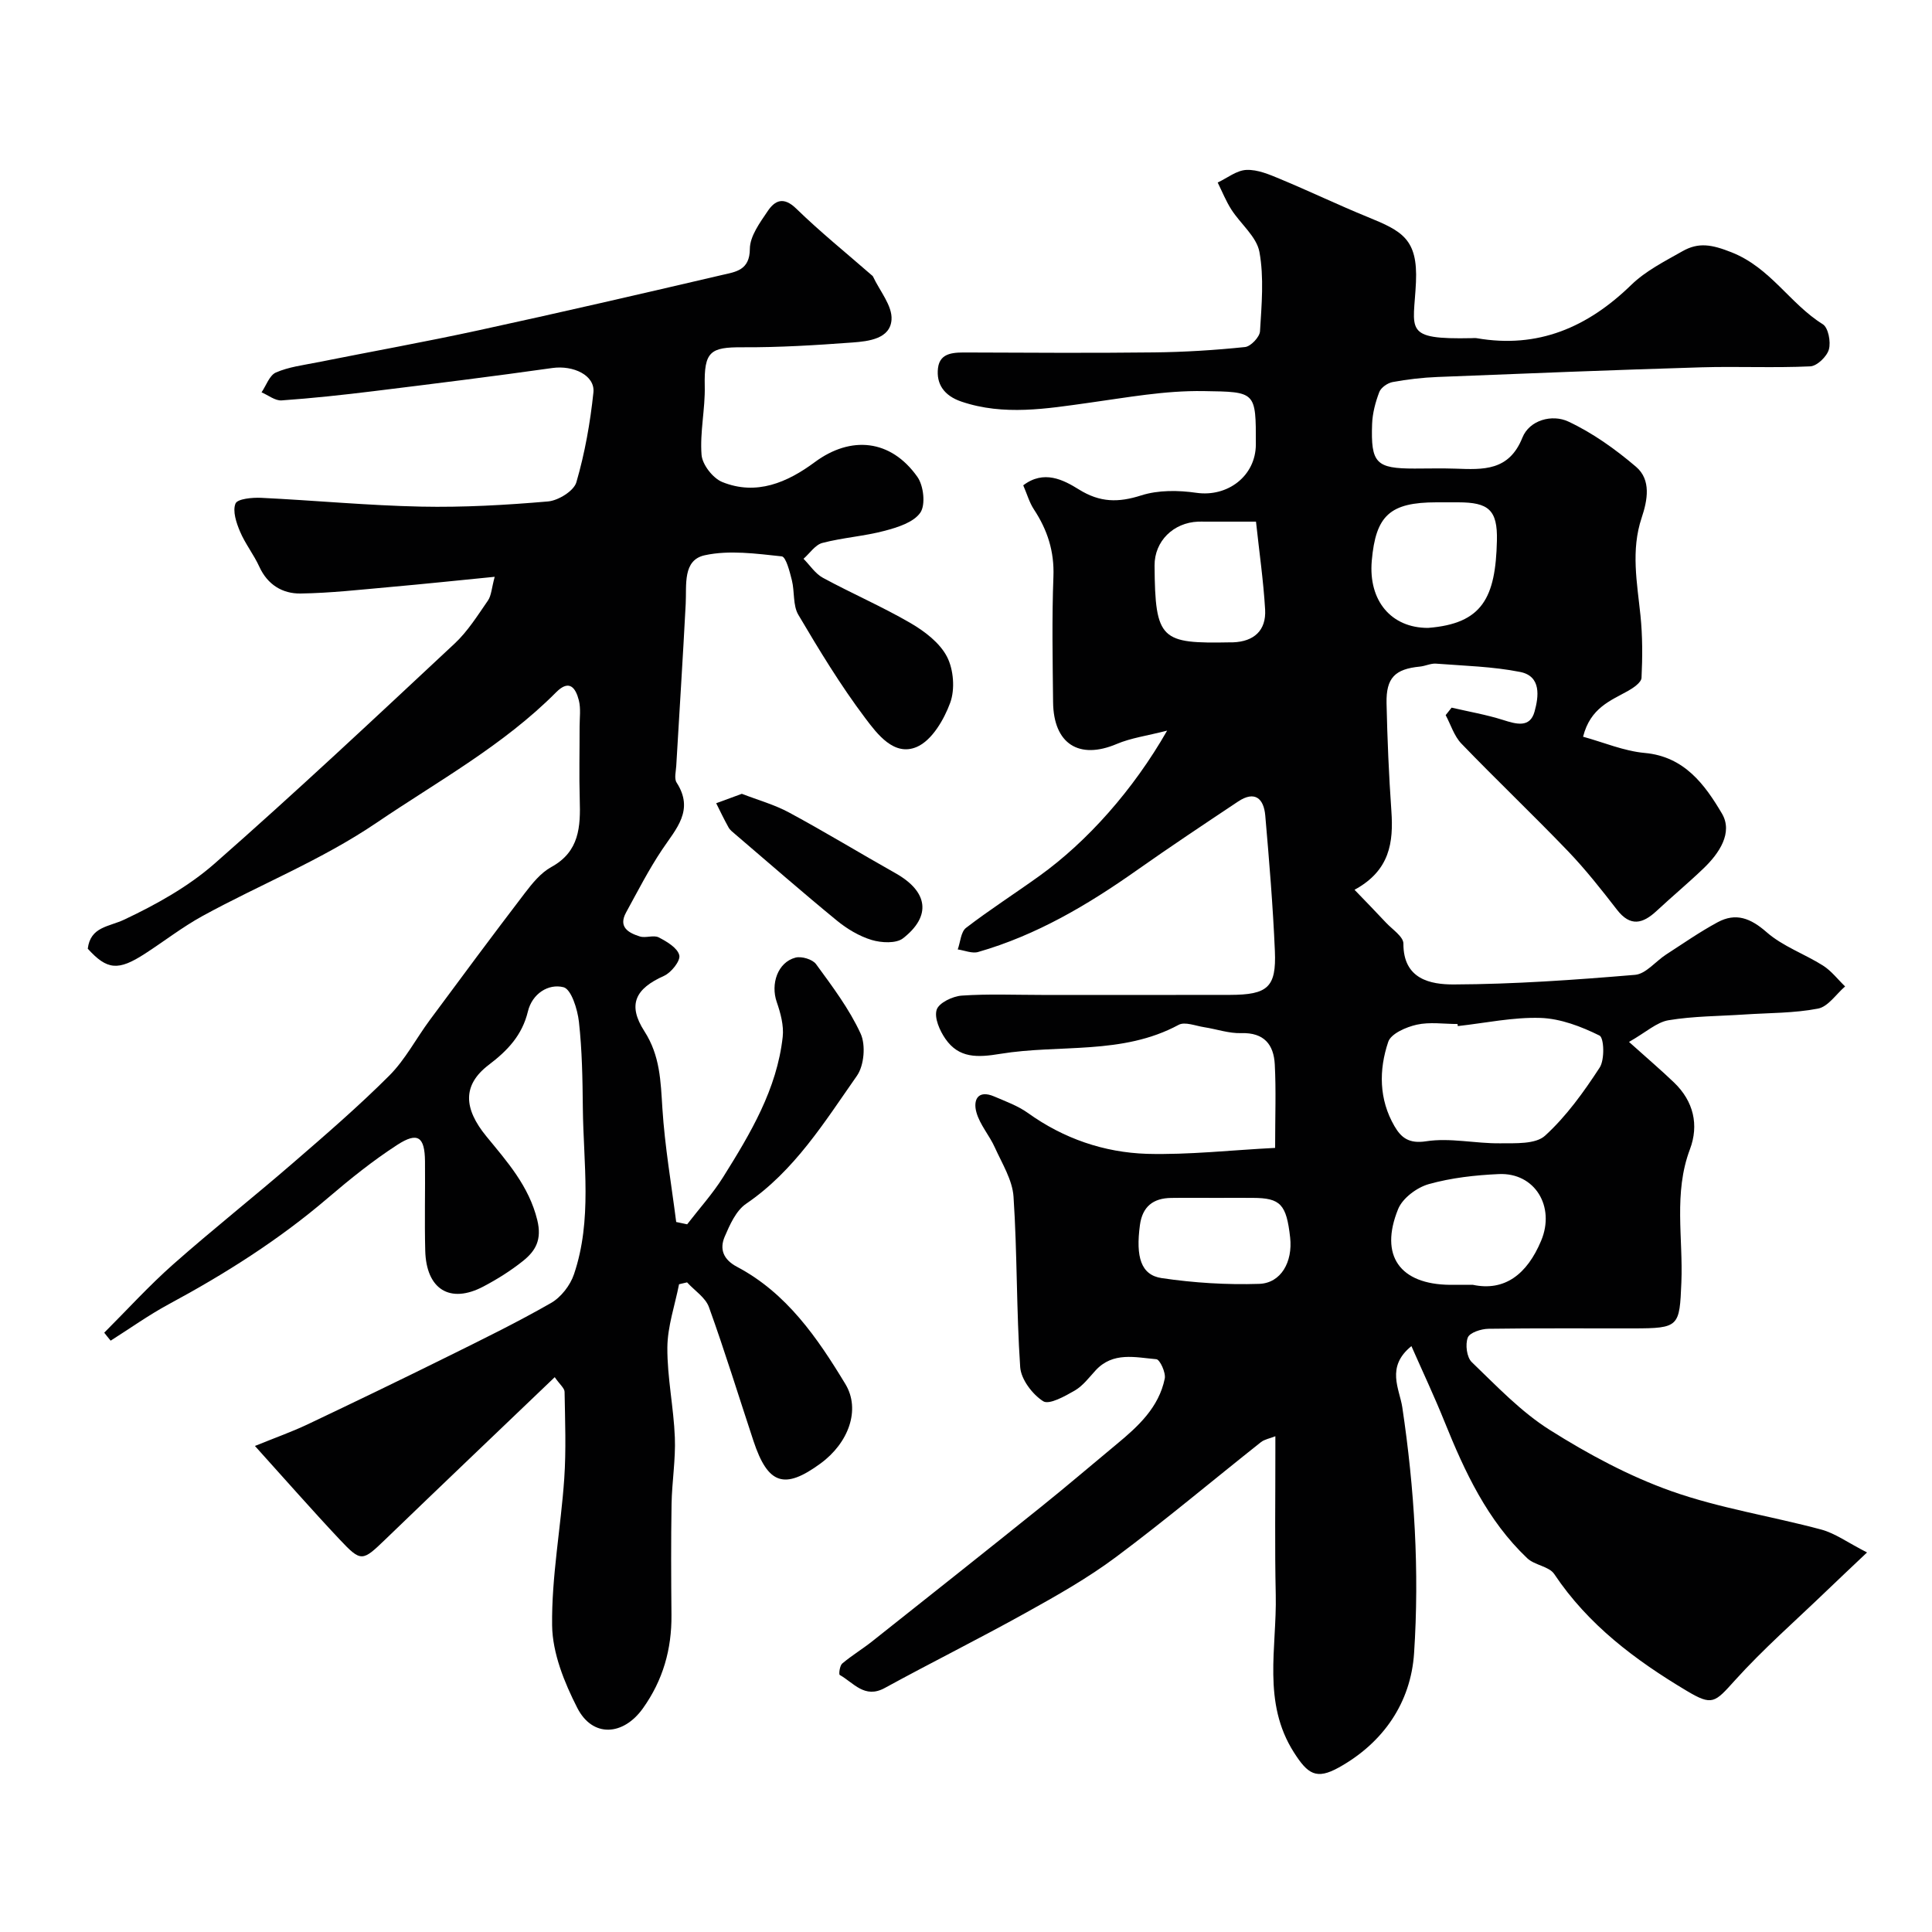
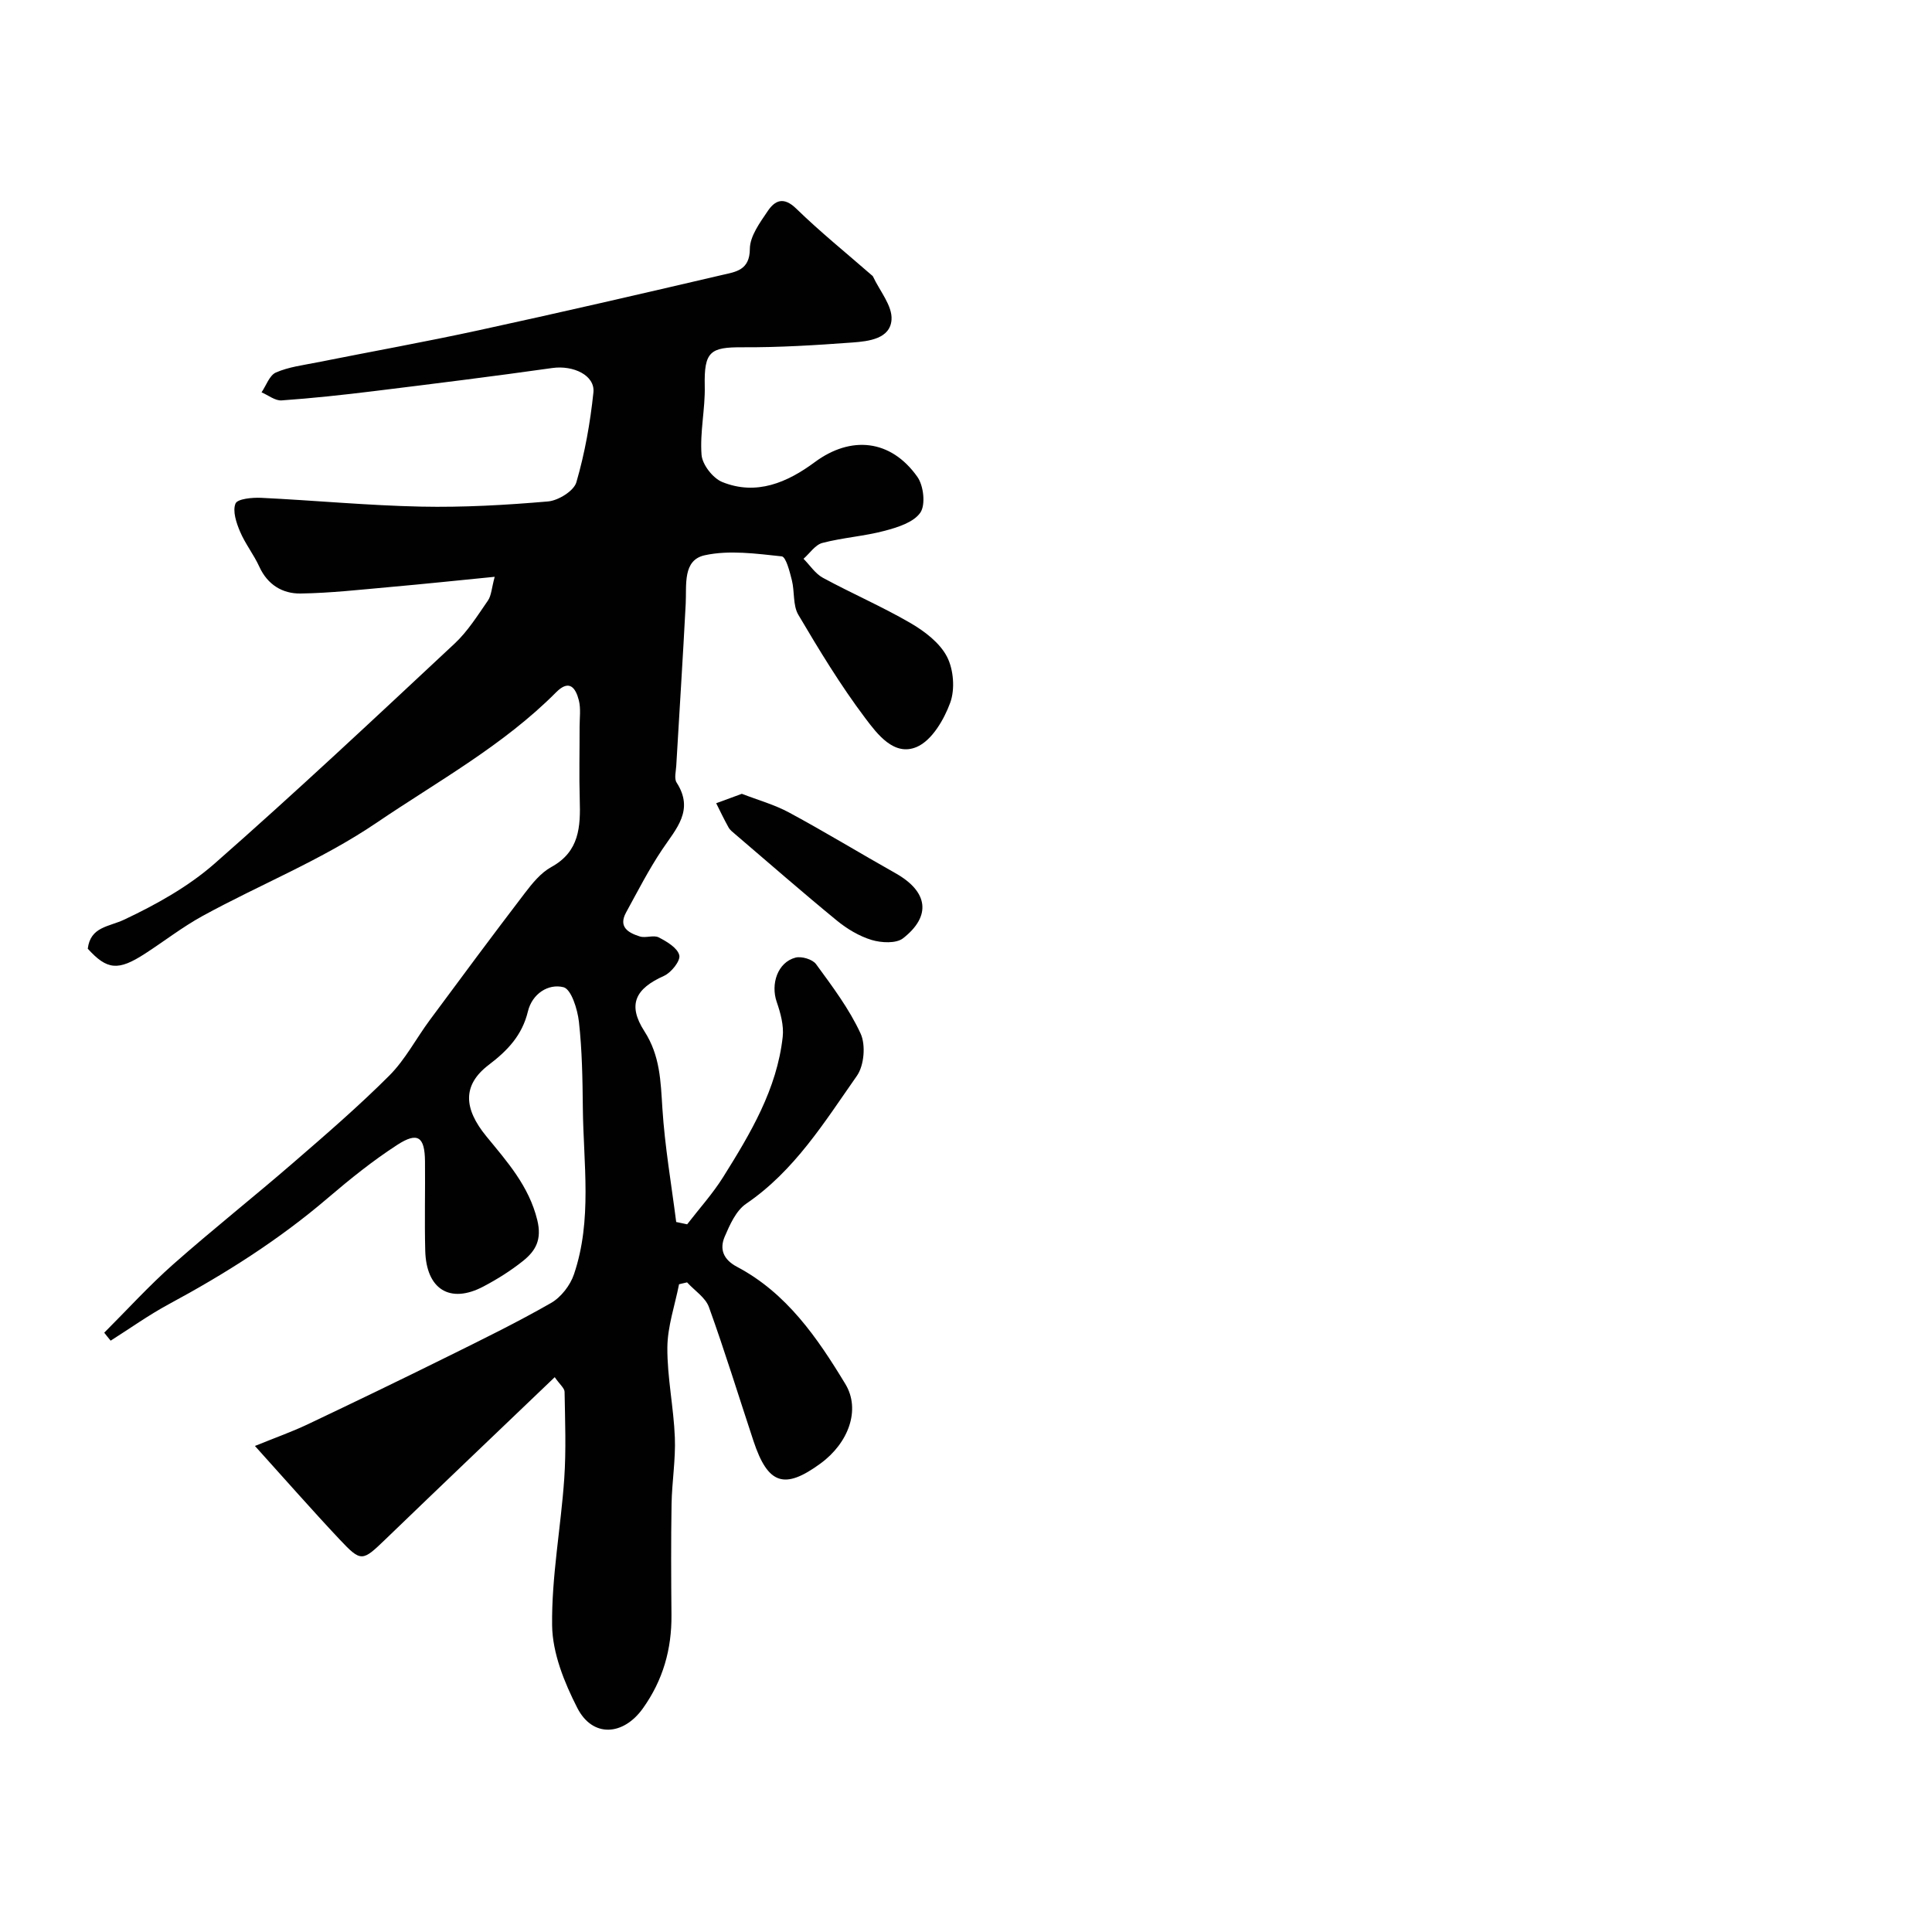
<svg xmlns="http://www.w3.org/2000/svg" enable-background="new 0 0 400 400" viewBox="0 0 400 400">
  <g fill="#010102">
-     <path d="m264 237.66c0-6.64.21-11.97-.07-17.27-.21-4.1-2.2-6.64-6.93-6.49-2.55.08-5.12-.83-7.69-1.23-1.77-.27-3.98-1.19-5.28-.49-11.69 6.31-24.65 3.99-36.95 6.01-4.73.78-8.55.93-11.35-3.12-1.18-1.7-2.34-4.35-1.8-6.02.46-1.43 3.31-2.79 5.19-2.92 5.49-.38 11.03-.14 16.55-.14 13 0 26 .02 39-.01 7.79-.02 9.6-1.57 9.28-9.07-.4-9.37-1.18-18.72-1.99-28.06-.31-3.55-2.17-5.21-5.63-2.9-7.02 4.68-14.06 9.36-20.95 14.22-10.18 7.18-20.81 13.47-32.87 16.93-1.25.36-2.81-.33-4.22-.53.55-1.52.64-3.63 1.71-4.46 4.91-3.77 10.15-7.13 15.19-10.75 9.95-7.15 19.46-17.85 26.45-30.09-4.21 1.08-7.49 1.51-10.43 2.76-7.8 3.31-13.09 0-13.18-8.67-.09-8.66-.26-17.34.07-25.99.2-5.22-1.24-9.65-4.03-13.89-.96-1.45-1.44-3.22-2.22-5 4.27-3.25 8.3-1.15 11.53.86 4.37 2.72 8.17 2.74 12.92 1.22 3.52-1.12 7.67-1.07 11.39-.53 6.47.93 12.3-3.47 12.32-10.02.02-11 .02-10.87-10.81-11.04-8.09-.13-15.91 1.34-23.87 2.44-8.51 1.18-17.5 2.72-26.27-.26-3.64-1.23-5.24-3.68-4.86-6.93.4-3.38 3.53-3.25 6.28-3.24 12.83.05 25.67.13 38.5-.02 6.27-.07 12.55-.46 18.79-1.11 1.18-.12 3.02-2.06 3.1-3.25.33-5.48.85-11.12-.12-16.44-.58-3.16-3.89-5.78-5.8-8.76-1.13-1.76-1.91-3.73-2.84-5.61 1.98-.93 3.93-2.53 5.95-2.61 2.3-.1 4.74.94 6.96 1.87 6.1 2.53 12.06 5.4 18.17 7.89 7.11 2.9 10.37 4.55 9.97 13.47-.45 10-2.84 11.9 11.59 11.6.33-.01.68-.05 1 .01 12.7 2.2 22.97-2.27 31.99-11.04 2.98-2.9 6.92-4.88 10.6-6.97 3.34-1.9 6.09-1.38 10.16.23 8.09 3.2 12.07 10.65 18.89 14.89 1.14.71 1.7 3.66 1.26 5.22-.41 1.47-2.46 3.44-3.86 3.5-7.51.35-15.05-.02-22.57.2-18.2.55-36.4 1.27-54.6 2-3.11.12-6.23.49-9.29 1.05-1.04.19-2.4 1.13-2.76 2.06-.8 2.1-1.41 4.39-1.49 6.62-.29 8.15.84 9.23 8.78 9.23 2.83 0 5.67-.08 8.5.02 5.7.2 11.06.53 13.84-6.43 1.47-3.66 6.18-4.88 9.49-3.33 5.05 2.36 9.76 5.73 14.03 9.37 3.18 2.71 2.38 6.93 1.17 10.55-2.26 6.76-.95 13.45-.25 20.22.44 4.28.43 8.63.22 12.93-.05.95-1.64 2.05-2.75 2.68-3.68 2.06-7.84 3.53-9.35 9.51 4.27 1.17 8.45 2.97 12.77 3.36 8.24.75 12.46 6.6 15.97 12.53 2.35 3.97-.56 8.27-3.81 11.38-3.15 3.02-6.5 5.81-9.69 8.78-2.87 2.67-5.44 3.37-8.23-.24-3.21-4.15-6.48-8.3-10.11-12.09-7.25-7.55-14.84-14.77-22.1-22.3-1.5-1.56-2.19-3.91-3.25-5.89.41-.52.82-1.04 1.23-1.55 3.56.83 7.18 1.45 10.65 2.55 2.74.87 5.57 1.7 6.52-1.72.85-3.07 1.46-7.34-2.98-8.22-5.7-1.13-11.6-1.27-17.42-1.72-1.09-.08-2.21.5-3.33.61-5.16.5-7.02 2.32-6.91 7.6.16 7.44.48 14.88 1 22.3.45 6.49-.29 12.32-7.63 16.31 2.47 2.57 4.52 4.66 6.52 6.81 1.31 1.4 3.61 2.89 3.6 4.34-.03 7.4 5.64 8.46 10.4 8.45 12.53-.05 25.07-.94 37.56-1.99 2.24-.19 4.25-2.79 6.42-4.2 3.52-2.28 6.98-4.69 10.66-6.68 3.79-2.05 6.84-.86 10.16 2.05 3.34 2.93 7.84 4.49 11.67 6.91 1.74 1.1 3.06 2.86 4.58 4.32-1.86 1.6-3.52 4.19-5.61 4.59-4.97.96-10.13.88-15.22 1.22-5.25.35-10.57.33-15.73 1.19-2.46.41-4.65 2.48-8.18 4.49 3.92 3.52 6.71 5.89 9.34 8.42 4.03 3.87 5.17 8.78 3.27 13.81-3.42 9.08-1.39 18.38-1.77 27.56-.38 9.15-.43 9.51-9.94 9.52-10 .02-20-.07-30 .08-1.51.02-3.89.79-4.28 1.82-.55 1.43-.22 4.08.82 5.08 5.15 4.95 10.18 10.28 16.15 14.04 7.93 5 16.39 9.56 25.19 12.68 10.02 3.55 20.72 5.18 31.03 7.95 2.86.77 5.41 2.66 9.47 4.74-3.44 3.26-5.94 5.6-8.41 7.98-6.37 6.13-13.05 11.97-18.96 18.52-4.17 4.62-4.66 5.32-9.98 2.14-10.63-6.35-20.39-13.65-27.41-24.17-1.08-1.61-4.07-1.82-5.6-3.28-8.26-7.84-12.93-17.89-17.11-28.25-2.09-5.19-4.48-10.26-6.86-15.66-5.35 4.31-2.46 8.88-1.89 12.66 2.53 16.92 3.56 33.93 2.44 50.91-.67 10.19-6.33 18.53-15.58 23.67-4.67 2.59-6.43 1.38-9.31-3.14-6.59-10.35-3.51-21.64-3.75-32.59-.22-9.85-.07-19.71-.08-29.56 0-.99 0-1.98 0-3.29-1.19.47-2.24.64-2.97 1.21-10.01 7.93-19.8 16.17-30.03 23.8-5.83 4.35-12.25 7.98-18.63 11.52-9.65 5.37-19.55 10.29-29.24 15.59-4.18 2.29-6.45-1.09-9.32-2.7-.23-.13 0-1.94.52-2.37 1.98-1.67 4.23-3.02 6.26-4.64 11.69-9.26 23.37-18.53 35-27.87 5.24-4.21 10.35-8.59 15.53-12.88 4.48-3.7 8.76-7.63 9.98-13.6.25-1.23-1.01-3.95-1.74-4.01-4.33-.37-8.98-1.61-12.59 2.33-1.35 1.47-2.62 3.18-4.29 4.15-2.04 1.18-5.31 3.01-6.55 2.22-2.24-1.43-4.58-4.52-4.76-7.06-.8-11.74-.6-23.54-1.38-35.28-.23-3.48-2.37-6.87-3.87-10.2-1.12-2.5-3.09-4.69-3.81-7.26-.72-2.54.26-4.77 3.7-3.29 2.38 1.02 4.89 1.93 6.96 3.41 7.4 5.31 15.75 8.17 24.64 8.46 8.74.23 17.54-.78 26.54-1.23zm37.82-25.22c-.02-.14-.03-.29-.05-.43-2.83 0-5.76-.46-8.45.14-2.19.49-5.33 1.85-5.9 3.55-1.96 5.81-1.94 11.91 1.29 17.46 1.35 2.32 2.94 3.69 6.55 3.13 4.96-.77 10.2.48 15.31.42 3.18-.03 7.35.22 9.32-1.58 4.41-4.02 8.01-9.05 11.3-14.09 1.07-1.63.92-6.17-.03-6.64-3.78-1.87-8.06-3.51-12.21-3.65-5.69-.18-11.42 1.06-17.13 1.69zm3.09 53.56c6.6 1.42 11.26-2.17 14.17-9.13 2.95-7.03-1.27-14.13-8.77-13.79-4.87.22-9.83.77-14.5 2.08-2.46.69-5.42 2.9-6.34 5.16-3.93 9.66.36 15.6 10.76 15.69 1.17 0 2.34-.01 4.68-.01zm-9.24-136c11.21-.88 13.98-6.19 14.25-18.07.15-6.4-1.76-7.92-8.02-7.93-1.5 0-2.99 0-4.49 0-9.61.01-12.58 2.69-13.4 12.11-.72 8.26 4.02 13.91 11.66 13.89zm-43.75 118.01c-3.15 0-6.31-.04-9.46.01-3.7.05-5.93 1.78-6.45 5.61-.89 6.61.2 10.35 4.51 10.99 6.65.98 13.47 1.41 20.18 1.19 4.53-.15 6.97-4.56 6.41-9.6-.77-6.87-1.99-8.18-7.72-8.2-2.49-.02-4.98-.01-7.47 0zm8.12-140.01c-4.16 0-7.32 0-10.48 0-.5 0-1-.02-1.5 0-5.08.2-9.05 4-9.02 9.1.11 15.51 1.35 16.16 15.73 15.89h.5c4.36-.16 6.9-2.46 6.66-6.78-.35-5.98-1.22-11.95-1.89-18.21z" />
    <path d="m21.58 275.92c4.73-4.73 9.25-9.7 14.25-14.13 8.12-7.18 16.63-13.91 24.83-21.01 6.79-5.87 13.61-11.76 19.95-18.1 3.3-3.31 5.54-7.66 8.36-11.47 6.51-8.8 13.03-17.59 19.68-26.29 1.55-2.03 3.32-4.22 5.49-5.41 5.85-3.2 6.06-8.37 5.89-13.97-.15-5.03-.02-10.06-.03-15.09 0-1.83.28-3.75-.16-5.47-.64-2.5-1.93-4.44-4.69-1.66-10.96 11.03-24.49 18.41-37.21 27.04-11.47 7.77-24.11 12.76-36.05 19.31-4.13 2.27-7.89 5.2-11.86 7.77-5.57 3.61-7.85 3.39-11.86-1.02.57-4.59 4.35-4.5 7.59-6.04 6.58-3.11 13.2-6.79 18.64-11.56 16.89-14.83 33.29-30.23 49.72-45.57 2.71-2.53 4.76-5.82 6.9-8.91.72-1.05.76-2.57 1.4-4.92-7.78.77-14.63 1.49-21.48 2.1-6.23.55-12.47 1.27-18.71 1.36-3.73.05-6.83-1.8-8.54-5.55-1.15-2.52-2.93-4.75-4-7.29-.77-1.81-1.57-4.24-.93-5.79.41-.98 3.48-1.27 5.32-1.18 11.04.53 22.06 1.59 33.09 1.82 8.76.18 17.55-.32 26.28-1.07 2.13-.18 5.36-2.17 5.88-3.97 1.76-6.04 2.87-12.33 3.53-18.59.37-3.57-4.18-5.67-8.48-5.07-12.31 1.74-24.64 3.27-36.98 4.79-6.35.78-12.72 1.47-19.1 1.92-1.34.09-2.76-1.08-4.15-1.67.97-1.42 1.64-3.53 2.98-4.11 2.63-1.15 5.61-1.51 8.46-2.08 11.17-2.23 22.39-4.24 33.52-6.66 16.86-3.66 33.68-7.55 50.48-11.47 2.71-.63 5.64-.94 5.66-5.38.01-2.63 2.08-5.43 3.7-7.83 1.5-2.23 3.3-3.04 5.9-.51 4.95 4.82 10.34 9.17 15.55 13.72.13.11.28.21.35.35 1.39 2.98 4.03 6.05 3.83 8.93-.27 3.96-4.73 4.47-8.08 4.72-7.58.56-15.18 1.03-22.78.99-6.65-.03-7.97.84-7.81 8.04.11 4.74-1.03 9.54-.66 14.24.16 2.02 2.34 4.82 4.27 5.61 7.09 2.88 13.5.09 19.16-4.1 7.47-5.54 15.75-4.76 21.26 3.05 1.29 1.83 1.72 5.76.61 7.39-1.38 2.01-4.68 3.05-7.36 3.76-4.23 1.13-8.69 1.41-12.93 2.52-1.48.39-2.61 2.15-3.9 3.28 1.33 1.34 2.43 3.08 4.02 3.94 5.99 3.25 12.27 5.96 18.15 9.38 2.92 1.7 6.04 4.08 7.53 6.95 1.38 2.66 1.69 6.75.67 9.54-1.29 3.51-3.79 7.78-6.89 9.13-4.73 2.06-8.24-2.69-10.73-5.99-5.09-6.76-9.51-14.05-13.82-21.35-1.16-1.96-.75-4.79-1.34-7.15-.45-1.79-1.22-4.85-2.1-4.95-5.29-.56-10.86-1.34-15.94-.23-4.6 1-3.74 6.12-3.94 10.02-.58 11.2-1.31 22.4-1.96 33.6-.07 1.16-.46 2.63.08 3.45 3.68 5.71-.09 9.53-2.98 13.84-2.79 4.16-5.08 8.65-7.49 13.05-1.67 3.05.54 4.23 2.84 4.96 1.21.39 2.87-.35 3.93.2 1.69.87 3.89 2.18 4.25 3.7.28 1.14-1.67 3.59-3.16 4.26-5.91 2.64-7.63 5.93-4.07 11.46 3.27 5.08 3.37 10.35 3.73 15.97.5 7.87 1.86 15.69 2.86 23.53.76.16 1.52.32 2.27.48 2.51-3.26 5.3-6.34 7.47-9.81 5.63-9 11.11-18.15 12.31-28.99.26-2.34-.44-4.92-1.23-7.21-1.31-3.75.19-8.23 3.86-9.2 1.26-.34 3.55.34 4.28 1.35 3.36 4.6 6.86 9.24 9.22 14.37 1.09 2.37.73 6.61-.77 8.75-6.71 9.57-12.91 19.66-22.94 26.49-2.08 1.42-3.37 4.33-4.43 6.81-1.1 2.58-.3 4.73 2.55 6.24 10.29 5.44 16.65 14.71 22.44 24.28 3.2 5.3.65 12.2-5.15 16.44-7.48 5.48-10.89 4.35-13.88-4.66-3.06-9.24-5.92-18.56-9.22-27.71-.72-2-2.98-3.43-4.53-5.13-.55.13-1.11.26-1.66.39-.86 4.37-2.39 8.73-2.42 13.11-.04 6.2 1.31 12.39 1.55 18.61.18 4.57-.6 9.18-.68 13.77-.13 7.66-.09 15.33-.02 22.99.06 7.08-1.75 13.49-5.91 19.32-4.07 5.7-10.42 6.12-13.59-.09-2.68-5.25-5.13-11.31-5.21-17.05-.13-10.12 1.81-20.25 2.51-30.4.41-5.97.17-11.99.07-17.98-.01-.76-.97-1.5-2.04-3.04-11.93 11.42-23.53 22.46-35.06 33.58-4.76 4.58-5.01 4.76-9.47.02-5.72-6.08-11.22-12.36-17.54-19.36 4.31-1.75 7.64-2.93 10.82-4.43 9.67-4.59 19.31-9.24 28.9-13.99 7.26-3.59 14.56-7.16 21.58-11.18 2.08-1.19 3.99-3.66 4.76-5.96 3.81-11.25 1.95-22.9 1.83-34.42-.06-5.95-.15-11.93-.81-17.84-.29-2.59-1.59-6.76-3.2-7.16-3.13-.79-6.48 1.35-7.36 5.01-1.19 4.92-4.17 8.08-8.11 11.07-5.52 4.2-5.18 9.07-.5 14.79 4.29 5.24 8.82 10.28 10.55 17.35.99 4.06-.35 6.37-2.96 8.46-2.53 2.02-5.33 3.78-8.2 5.29-6.9 3.64-11.84.6-12.04-7.44-.16-6.16.01-12.33-.05-18.5-.05-5.06-1.5-6.13-5.72-3.4-5.06 3.27-9.8 7.09-14.39 11.01-10.12 8.66-21.26 15.7-32.95 22-4.15 2.24-8.02 5.01-12.02 7.54-.44-.52-.89-1.09-1.33-1.65z" />
-     <path d="m153.59 164.35c3.27 1.27 6.75 2.23 9.83 3.9 7.43 4.01 14.65 8.41 22 12.55 6.7 3.77 7.49 8.82 1.55 13.46-1.43 1.12-4.5.95-6.5.35-2.58-.78-5.1-2.29-7.21-4.02-7.11-5.83-14.04-11.89-21.03-17.86-.5-.43-1.08-.86-1.39-1.42-.92-1.64-1.72-3.33-2.56-5.01 1.62-.6 3.24-1.19 5.31-1.95z" />
+     <path d="m153.59 164.35c3.27 1.27 6.75 2.23 9.83 3.9 7.43 4.01 14.65 8.41 22 12.55 6.7 3.77 7.49 8.82 1.55 13.46-1.43 1.12-4.5.95-6.5.35-2.58-.78-5.1-2.29-7.21-4.02-7.11-5.83-14.04-11.89-21.03-17.86-.5-.43-1.08-.86-1.39-1.42-.92-1.64-1.72-3.33-2.56-5.01 1.62-.6 3.24-1.19 5.31-1.95" />
  </g>
</svg>